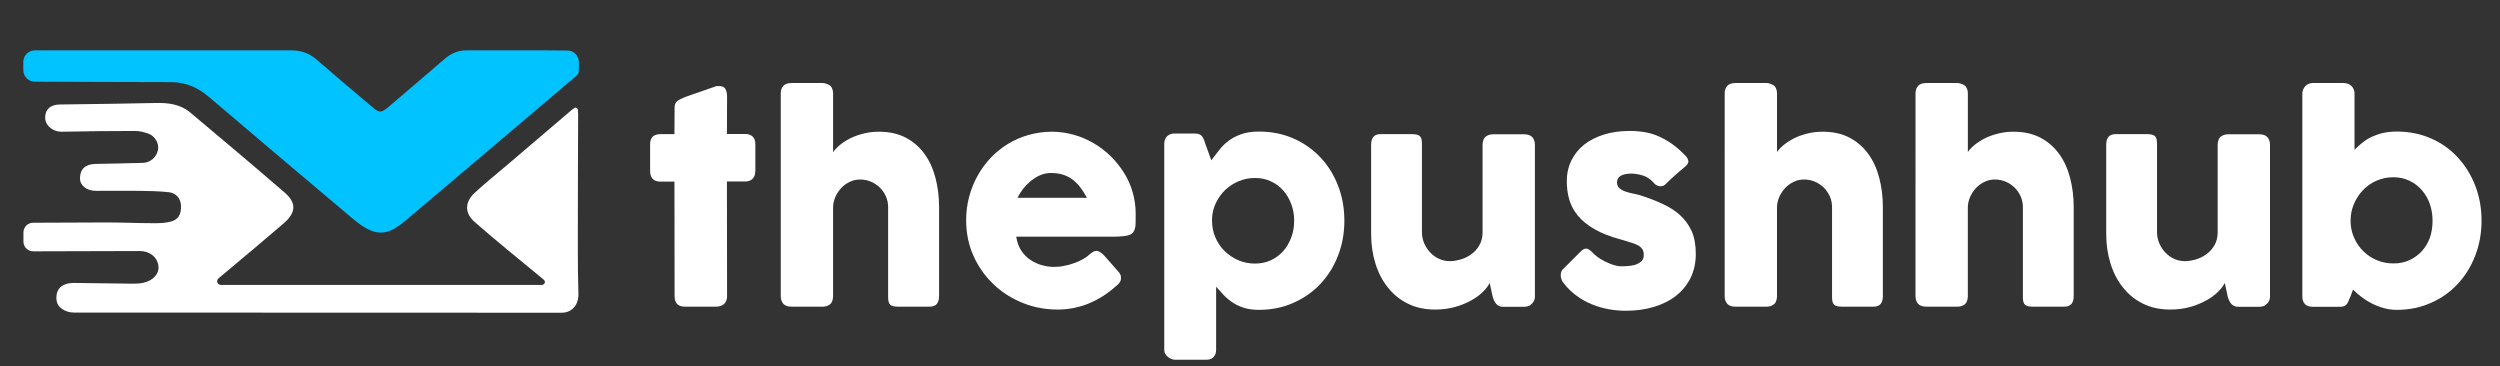
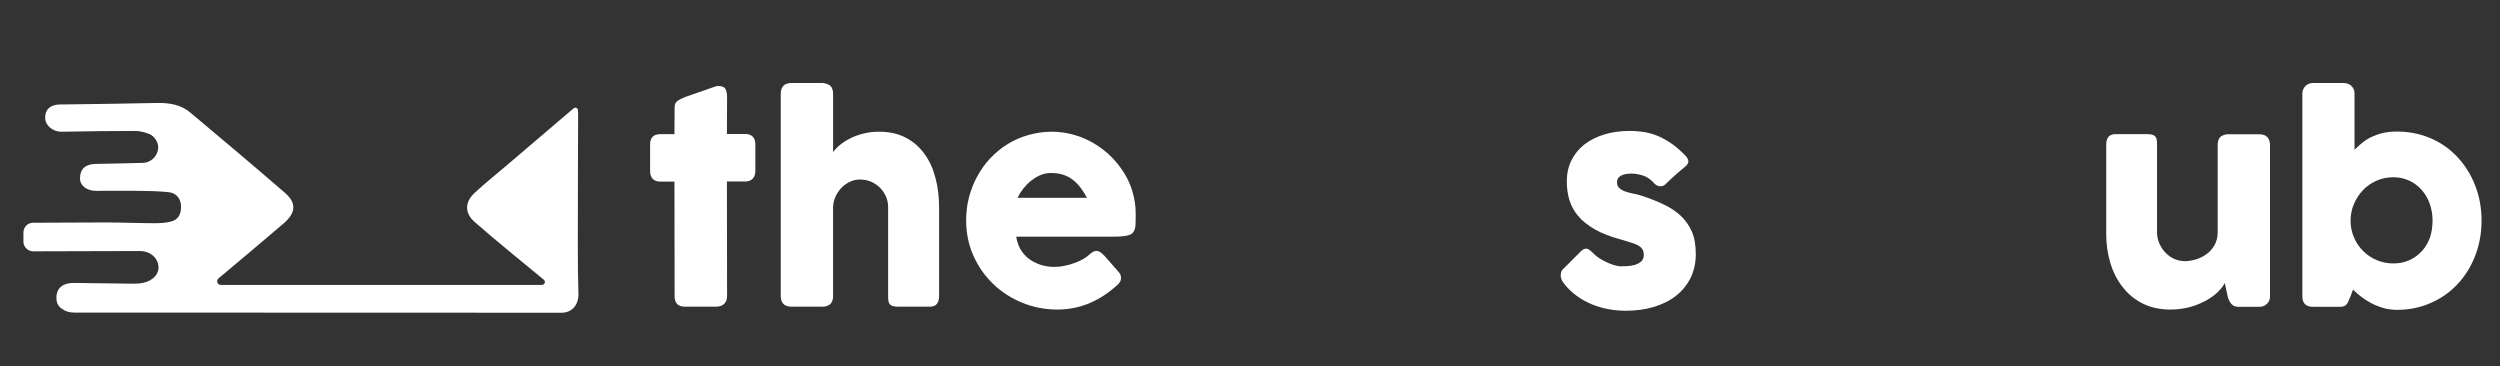
<svg xmlns="http://www.w3.org/2000/svg" id="Layer_1" x="0px" y="0px" viewBox="0 0 1653.2 242.1" xml:space="preserve">
  <rect x="0" y="0" width="1653.2" height="242.1" fill="#333333" stroke="none" />
  <g>
    <path fill="#FFFFFF" d="M446.1,71c0-1.9,0.6-3.2,1.8-4.2c1.2-0.9,3-1.8,5.3-2.7l20.4-7.1c0.3-0.1,0.6-0.1,0.9-0.1   c0.3,0,0.5,0,0.8,0c2.2,0,3.7,0.6,4.4,1.9c0.7,1.3,1.1,3,1.1,5.1l-0.1,24.7H493c1.9,0,3.5,0.6,4.7,1.7s1.8,2.8,1.8,5.1v17.3   c0,2.5-0.6,4.4-1.8,5.5c-1.2,1.2-2.8,1.8-4.7,1.8h-12.3l0.1,75.8c0,2.3-0.7,4-2,5.2c-1.3,1.2-3.1,1.8-5.5,1.8H453   c-4.6,0-6.9-2.3-6.9-6.9l-0.1-75.8h-9.2c-4.6,0-6.9-2.4-6.9-7.3V95.5c0-4.6,2.3-6.8,6.9-6.8h9.2L446.1,71z" />
    <path fill="#FFFFFF" d="M550.8,100.8c1.1-1.7,2.7-3.3,4.7-5c2-1.6,4.3-3.1,6.9-4.4c2.6-1.3,5.5-2.3,8.7-3.1   c3.2-0.8,6.5-1.2,10.1-1.2c6.8,0,12.7,1.3,17.7,3.9c5,2.6,9.1,6.2,12.4,10.7c3.3,4.5,5.7,9.8,7.3,15.9c1.6,6.1,2.4,12.5,2.4,19.4   v58.8c0,2.3-0.5,4-1.5,5.2c-1,1.2-2.6,1.8-4.7,1.8H594c-2.6,0-4.3-0.4-5.3-1.3c-1-0.9-1.4-2.6-1.4-5.1v-59.4c0-2.6-0.5-5-1.5-7.2   c-1-2.2-2.3-4.1-4-5.8c-1.7-1.6-3.6-2.9-5.9-3.9c-2.2-0.9-4.6-1.4-7.1-1.4c-2.2,0-4.3,0.4-6.3,1.3c-2.1,0.9-3.9,2.1-5.6,3.7   c-1.6,1.6-3,3.5-4.1,5.7c-1.1,2.2-1.8,4.7-1.9,7.4v59.3c0,1-0.2,2-0.6,3.1c-0.4,1-1,1.8-1.8,2.3c-0.8,0.5-1.5,0.8-2.2,1   c-0.7,0.2-1.5,0.3-2.4,0.3h-20.3c-2.6,0-4.4-0.6-5.6-1.9c-1.1-1.3-1.7-2.9-1.7-5v-73.1v-0.6V95.5V95V61.7c0-2,0.6-3.7,1.7-4.9   c1.1-1.3,3-1.9,5.6-1.9h20.3c1.4,0,2.9,0.5,4.6,1.4c0.8,0.5,1.4,1.3,1.8,2.3c0.4,1,0.6,2,0.6,2.9V100.8z" />
    <path fill="#FFFFFF" d="M738,189.2c-5.3,4.8-11.2,8.6-17.8,11.4c-6.6,2.7-13.6,4.1-20.9,4.1c-8.2,0-16-1.5-23.3-4.5   c-7.3-3-13.7-7.1-19.2-12.4c-5.5-5.3-9.9-11.5-13.1-18.7c-3.2-7.2-4.8-15-4.8-23.4c0-5.3,0.6-10.4,1.9-15.3   c1.3-4.9,3.1-9.6,5.5-13.9c2.4-4.3,5.2-8.3,8.6-11.9c3.4-3.6,7.2-6.7,11.4-9.3c4.2-2.6,8.7-4.6,13.7-6c4.9-1.4,10.1-2.2,15.5-2.2   c5,0,9.8,0.7,14.5,2c4.7,1.3,9.1,3.2,13.2,5.6c4.1,2.4,7.9,5.3,11.3,8.6c3.4,3.4,6.3,7,8.8,11c2.5,4,4.4,8.2,5.7,12.8   c1.3,4.5,2,9.2,2,14c0,3.1,0,5.7-0.1,7.6c-0.1,2-0.6,3.5-1.4,4.7c-0.8,1.2-2.2,2-4.2,2.4c-1.9,0.4-4.8,0.7-8.6,0.7h-64.7   c0.6,3.8,1.8,7,3.6,9.6c1.8,2.6,3.9,4.6,6.3,6.1c2.4,1.5,4.9,2.6,7.6,3.3c2.7,0.7,5.2,1,7.6,1c2.2,0,4.4-0.2,6.6-0.7   c2.3-0.4,4.5-1,6.6-1.8c2.1-0.7,4.1-1.6,5.8-2.6c1.8-1,3.2-2,4.3-3.1c1-0.8,1.8-1.4,2.5-1.8c0.7-0.4,1.4-0.6,2.2-0.6   c0.8,0,1.6,0.3,2.4,0.8c0.8,0.5,1.7,1.3,2.7,2.3l9.5,10.8c0.7,0.8,1.1,1.5,1.3,2.1c0.2,0.6,0.3,1.3,0.3,1.9c0,1.2-0.3,2.2-1,3.1   C739.7,187.8,738.9,188.5,738,189.2z M694.8,114.4c-2.3,0-4.6,0.5-6.8,1.4c-2.2,0.9-4.2,2.2-6.2,3.7c-1.9,1.6-3.6,3.3-5.2,5.3   c-1.5,2-2.8,4-3.7,6h45.9c-1.3-2.3-2.6-4.5-4.1-6.5c-1.5-2-3.1-3.7-5-5.2c-1.9-1.5-4-2.7-6.5-3.5   C700.9,114.8,698.1,114.4,694.8,114.4z" />
-     <path fill="#FFFFFF" d="M772,89.9c0.8-0.7,1.6-1.1,2.4-1.3c0.8-0.2,1.6-0.3,2.4-0.3h13.6c1.1,0,2.1,0.2,2.8,0.5   c0.7,0.4,1.4,0.9,1.8,1.5s0.9,1.3,1.2,2.2c0.3,0.8,0.6,1.7,0.9,2.7L801,106c1.7-2.2,3.4-4.4,5.1-6.6c1.7-2.2,3.7-4.3,6.1-6.1   c2.3-1.8,5.1-3.3,8.4-4.5s7.2-1.8,11.9-1.8c8.2,0,15.8,1.5,22.7,4.5c6.9,3,12.9,7.2,17.9,12.5c5,5.3,8.9,11.5,11.7,18.7   c2.8,7.2,4.2,14.9,4.2,23.2c0,8.3-1.4,16-4.2,23.2c-2.8,7.2-6.7,13.4-11.7,18.7c-5,5.3-11,9.5-17.9,12.5   c-6.9,3.1-14.5,4.6-22.7,4.6c-3.9,0-7.2-0.5-10.1-1.4c-2.8-0.9-5.3-2.1-7.5-3.6c-2.2-1.5-4.1-3.1-5.8-4.9c-1.7-1.8-3.3-3.6-4.9-5.4   v41.8c0,1.8-0.5,3.3-1.6,4.6c-1.1,1.3-2.8,1.9-5,1.9h-20.6c-0.7,0-1.5-0.2-2.3-0.5c-0.8-0.3-1.6-0.7-2.3-1.3   c-0.7-0.5-1.3-1.2-1.8-2c-0.5-0.8-0.7-1.7-0.7-2.7V95c0-1.2,0.2-2.2,0.7-3C770.7,91.3,771.3,90.5,772,89.9z M855.8,145.9   c0-3.8-0.6-7.5-1.9-10.9c-1.3-3.4-3-6.5-5.3-9c-2.3-2.6-5-4.6-8.2-6.1c-3.2-1.5-6.7-2.2-10.5-2.2c-3.8,0-7.3,0.7-10.7,2.1   c-3.4,1.4-6.3,3.3-8.9,5.7c-2.5,2.4-4.6,5.3-6.2,8.6c-1.6,3.3-2.5,6.8-2.6,10.5v1.3c0,3.9,0.7,7.7,2.2,11.1s3.5,6.5,6.1,9   c2.6,2.5,5.6,4.6,9.1,6.1c3.5,1.5,7.2,2.2,11,2.2c3.8,0,7.3-0.7,10.5-2.2c3.2-1.5,5.9-3.5,8.2-6.1c2.3-2.5,4-5.6,5.3-9   C855.2,153.6,855.8,149.9,855.8,145.9z" />
-     <path fill="#FFFFFF" d="M1012.6,201.3c-0.8,0.7-1.6,1.1-2.5,1.3c-0.9,0.2-1.7,0.3-2.5,0.3h-13.6c-1.1,0-2-0.2-2.8-0.6   c-0.8-0.4-1.4-0.9-2-1.6c-0.5-0.7-1-1.4-1.3-2.2c-0.4-0.8-0.7-1.7-0.9-2.6l-1.9-8.8c-0.9,1.9-2.4,3.8-4.5,5.9   c-2.1,2.1-4.7,4-7.8,5.7s-6.6,3.2-10.6,4.3c-4,1.1-8.4,1.7-13.1,1.7c-6.8,0-12.9-1.3-18.1-3.9c-5.3-2.6-9.7-6.2-13.3-10.8   c-3.6-4.5-6.4-9.9-8.2-15.9c-1.9-6.1-2.8-12.6-2.8-19.4V95.7c0-2.3,0.5-4,1.5-5.2c1-1.2,2.6-1.8,4.7-1.8h20.7   c2.6,0,4.3,0.4,5.3,1.3c1,0.9,1.4,2.6,1.4,5.1v58.5c0,2.6,0.5,5,1.5,7.3c1,2.3,2.3,4.3,4,6.1c1.7,1.8,3.6,3.2,5.9,4.2   c2.2,1,4.6,1.5,7.1,1.5c2.2,0,4.5-0.4,7-1.1c2.5-0.7,4.8-1.8,7-3.4c2.2-1.5,4-3.5,5.4-5.9c1.4-2.4,2.2-5.3,2.2-8.6V95.5   c0-1,0.2-2,0.6-3.1c0.4-1,1-1.8,1.8-2.3c0.8-0.5,1.5-0.8,2.2-1c0.7-0.2,1.5-0.3,2.4-0.3h20.3c2.6,0,4.4,0.6,5.6,1.9   c1.1,1.3,1.7,2.9,1.7,5v100.5c0,1.1-0.3,2.2-0.8,3.1s-1.2,1.7-2.1,2.2L1012.6,201.3z" />
    <path fill="#FFFFFF" d="M1053.5,167.4c1.6,1.6,3.4,3,5.3,4.1c1.9,1.1,3.7,2,5.4,2.7c1.7,0.7,3.3,1.2,4.6,1.5   c1.3,0.3,2.2,0.4,2.7,0.4c1.1,0,2.6,0,4.4-0.1c1.8-0.1,3.5-0.4,5.1-0.8c1.6-0.5,3-1.2,4.2-2.2c1.2-1,1.8-2.5,1.8-4.3   c0-1.7-0.3-3-1-4c-0.7-1-1.6-1.8-2.9-2.5c-1.3-0.7-2.8-1.3-4.6-1.8c-1.8-0.5-3.9-1.2-6.2-1.9c-7.2-1.9-13.1-4.2-17.8-6.9   c-4.7-2.7-8.4-5.7-11.1-9c-2.7-3.3-4.6-6.9-5.7-10.7c-1.1-3.8-1.6-7.9-1.6-12.1c0-5,1-9.5,3-13.6c2-4.1,4.8-7.6,8.4-10.5   c3.7-2.9,8-5.1,13.1-6.7c5.1-1.6,10.7-2.4,17-2.4c3.8,0,7.3,0.3,10.6,0.9c3.3,0.6,6.4,1.6,9.4,3s5.9,3.1,8.8,5.2   c2.8,2.1,5.7,4.7,8.5,7.6c1,1.2,1.5,2.3,1.6,3.4c0,1-0.6,2.2-2,3.4c-2.3,1.9-4.6,3.8-6.7,5.7c-2.1,1.9-4.3,3.9-6.6,6.2   c-0.7,0.6-1.4,1-2.2,1.1c-0.7,0.1-1.4,0.1-2.1,0c-0.7-0.2-1.3-0.5-1.9-0.9c-0.6-0.4-1.1-0.9-1.6-1.5c-2.1-2.3-4.5-3.9-7.2-4.7   c-2.7-0.8-5.2-1.2-7.5-1.2c-2.9,0-5.3,0.5-7,1.5c-1.7,1-2.5,2.6-2.4,4.7c0.1,1.6,0.7,2.8,1.8,3.6c1,0.9,2.3,1.6,3.9,2.1   c1.5,0.5,3.1,1,4.8,1.3c1.7,0.3,3.3,0.7,4.7,1.1c5.4,1.7,10.3,3.6,14.8,5.7c4.5,2,8.4,4.5,11.7,7.5c3.3,3,5.8,6.5,7.7,10.6   c1.8,4.1,2.7,9.2,2.7,15.1c0,5.9-1.2,11.2-3.5,15.9c-2.4,4.7-5.6,8.6-9.7,11.8c-4.1,3.2-9,5.6-14.7,7.3c-5.7,1.7-11.8,2.5-18.3,2.5   c-3.7,0-7.5-0.3-11.3-1c-3.8-0.7-7.5-1.7-11.1-3.2c-3.6-1.5-7-3.3-10.2-5.7c-3.2-2.3-6.1-5.1-8.6-8.4c-0.7-0.8-1.2-1.7-1.5-2.7   c-0.3-0.9-0.5-1.8-0.4-2.7c0-0.9,0.2-1.7,0.5-2.5c0.3-0.7,0.9-1.4,1.6-1.9l11.6-11.6c1.4-1.2,2.7-1.6,3.8-1.3   S1051.8,165.7,1053.5,167.4z" />
-     <path fill="#FFFFFF" d="M1174.9,100.8c1.1-1.7,2.7-3.3,4.7-5c2-1.6,4.3-3.1,6.9-4.4c2.6-1.3,5.5-2.3,8.7-3.1   c3.2-0.8,6.5-1.2,10.1-1.2c6.8,0,12.7,1.3,17.7,3.9c5,2.6,9.1,6.2,12.4,10.7c3.3,4.5,5.7,9.8,7.3,15.9c1.6,6.1,2.4,12.5,2.4,19.4   v58.8c0,2.3-0.5,4-1.5,5.2c-1,1.2-2.6,1.8-4.7,1.8h-20.7c-2.6,0-4.3-0.4-5.3-1.3c-1-0.9-1.4-2.6-1.4-5.1v-59.4c0-2.6-0.5-5-1.5-7.2   c-1-2.2-2.3-4.1-4-5.8c-1.7-1.6-3.6-2.9-5.9-3.9c-2.2-0.9-4.6-1.4-7.1-1.4c-2.2,0-4.3,0.4-6.3,1.3c-2.1,0.9-3.9,2.1-5.6,3.7   c-1.6,1.6-3,3.5-4.1,5.7c-1.1,2.2-1.8,4.7-1.9,7.4v59.3c0,1-0.2,2-0.6,3.1c-0.4,1-1,1.8-1.8,2.3c-0.8,0.5-1.5,0.8-2.2,1   c-0.7,0.2-1.5,0.3-2.4,0.3h-20.3c-2.6,0-4.4-0.6-5.6-1.9c-1.1-1.3-1.7-2.9-1.7-5v-73.1v-0.6V95.5V95V61.7c0-2,0.6-3.7,1.7-4.9   c1.1-1.3,3-1.9,5.6-1.9h20.3c1.4,0,2.9,0.5,4.6,1.4c0.8,0.5,1.4,1.3,1.8,2.3c0.4,1,0.6,2,0.6,2.9V100.8z" />
-     <path fill="#FFFFFF" d="M1301.1,100.8c1.1-1.7,2.7-3.3,4.7-5c2-1.6,4.3-3.1,6.9-4.4c2.6-1.3,5.5-2.3,8.7-3.1   c3.2-0.8,6.5-1.2,10.1-1.2c6.8,0,12.7,1.3,17.7,3.9c5,2.6,9.1,6.2,12.4,10.7c3.3,4.5,5.7,9.8,7.3,15.9c1.6,6.1,2.4,12.5,2.4,19.4   v58.8c0,2.3-0.5,4-1.5,5.2c-1,1.2-2.6,1.8-4.7,1.8h-20.7c-2.6,0-4.3-0.4-5.3-1.3c-1-0.9-1.4-2.6-1.4-5.1v-59.4c0-2.6-0.5-5-1.5-7.2   c-1-2.2-2.3-4.1-4-5.8c-1.7-1.6-3.6-2.9-5.9-3.9c-2.2-0.9-4.6-1.4-7.1-1.4c-2.2,0-4.3,0.4-6.3,1.3c-2.1,0.9-3.9,2.1-5.6,3.7   c-1.6,1.6-3,3.5-4.1,5.7c-1.1,2.2-1.8,4.7-1.9,7.4v59.3c0,1-0.2,2-0.6,3.1c-0.4,1-1,1.8-1.8,2.3c-0.8,0.5-1.5,0.8-2.2,1   c-0.7,0.2-1.5,0.3-2.4,0.3h-20.3c-2.6,0-4.4-0.6-5.6-1.9c-1.1-1.3-1.7-2.9-1.7-5v-73.1v-0.6V95.5V95V61.7c0-2,0.6-3.7,1.7-4.9   c1.1-1.3,3-1.9,5.6-1.9h20.3c1.4,0,2.9,0.5,4.6,1.4c0.8,0.5,1.4,1.3,1.8,2.3c0.4,1,0.6,2,0.6,2.9V100.8z" />
    <path fill="#FFFFFF" d="M1498.7,201.3c-0.8,0.7-1.6,1.1-2.5,1.3c-0.9,0.2-1.7,0.3-2.5,0.3h-13.6c-1.1,0-2-0.2-2.8-0.6   c-0.8-0.4-1.4-0.9-2-1.6c-0.5-0.7-1-1.4-1.3-2.2c-0.4-0.8-0.7-1.7-0.9-2.6l-1.9-8.8c-0.9,1.9-2.4,3.8-4.5,5.9   c-2.1,2.1-4.7,4-7.8,5.7s-6.6,3.2-10.6,4.3c-4,1.1-8.4,1.7-13.1,1.7c-6.8,0-12.9-1.3-18.1-3.9c-5.3-2.6-9.7-6.2-13.3-10.8   c-3.6-4.5-6.4-9.9-8.2-15.9c-1.9-6.1-2.8-12.6-2.8-19.4V95.7c0-2.3,0.5-4,1.5-5.2c1-1.2,2.6-1.8,4.7-1.8h20.7   c2.6,0,4.3,0.4,5.3,1.3c1,0.9,1.4,2.6,1.4,5.1v58.5c0,2.6,0.5,5,1.5,7.3c1,2.3,2.3,4.3,4,6.1c1.7,1.8,3.6,3.2,5.9,4.2   c2.2,1,4.6,1.5,7.1,1.5c2.2,0,4.5-0.4,7-1.1c2.5-0.7,4.8-1.8,7-3.4c2.2-1.5,4-3.5,5.4-5.9c1.4-2.4,2.2-5.3,2.2-8.6V95.5   c0-1,0.2-2,0.6-3.1c0.4-1,1-1.8,1.8-2.3c0.8-0.5,1.5-0.8,2.2-1c0.7-0.2,1.5-0.3,2.4-0.3h20.3c2.6,0,4.4,0.6,5.6,1.9   c1.1,1.3,1.7,2.9,1.7,5v100.5c0,1.1-0.3,2.2-0.8,3.1c-0.5,1-1.2,1.7-2.1,2.2L1498.7,201.3z" />
    <path fill="#FFFFFF" d="M1554.4,195.9c-0.5,1.1-1,2.1-1.3,3s-0.8,1.6-1.2,2.2c-0.4,0.6-1,1-1.7,1.3c-0.7,0.3-1.6,0.5-2.7,0.5h-17.8   c-4.8,0-7.2-2.3-7.2-6.9V61.8c0-1,0.2-1.9,0.6-2.8c0.4-0.8,0.9-1.6,1.5-2.2c0.6-0.6,1.3-1.1,2.2-1.4c0.8-0.3,1.6-0.5,2.4-0.5h20.4   c2.3,0,4.1,0.7,5.4,2c1.3,1.3,2,2.9,2,4.8v37.4c1.7-1.8,3.5-3.4,5.4-4.9c1.9-1.5,4-2.8,6.2-3.8c2.2-1,4.7-1.9,7.4-2.5   c2.7-0.6,5.7-0.9,9-0.9c8.1,0,15.6,1.5,22.5,4.5s12.8,7.2,17.7,12.5c4.9,5.3,8.8,11.5,11.6,18.7c2.8,7.2,4.2,14.9,4.2,23.2   c0,8.3-1.4,16-4.2,23.2c-2.8,7.2-6.6,13.4-11.6,18.7c-4.9,5.3-10.8,9.5-17.7,12.5c-6.9,3.1-14.4,4.6-22.5,4.6c-3.1,0-6-0.4-8.8-1.2   c-2.8-0.8-5.4-1.8-7.9-3.1c-2.5-1.3-4.7-2.7-6.8-4.3c-2.1-1.6-3.9-3.2-5.5-4.8L1554.4,195.9z M1608.6,145.9c0-3.8-0.6-7.5-1.8-11   c-1.2-3.5-3-6.5-5.3-9.2c-2.3-2.6-5-4.7-8.2-6.2c-3.2-1.5-6.7-2.3-10.7-2.3s-7.6,0.8-11.1,2.3c-3.4,1.5-6.4,3.6-8.9,6.2   c-2.5,2.6-4.5,5.7-6,9.2c-1.5,3.5-2.2,7.1-2.2,11v1.3c0.2,3.8,1,7.3,2.6,10.6c1.5,3.3,3.5,6.1,6.1,8.6c2.5,2.4,5.4,4.3,8.8,5.7   c3.3,1.4,6.9,2.1,10.8,2.1c4,0,7.5-0.7,10.7-2.2c3.2-1.5,5.9-3.5,8.2-6c2.3-2.5,4-5.5,5.3-8.9   C1608,153.6,1608.6,149.9,1608.6,145.9z" />
  </g>
  <g>
    <g>
      <g>
        <g>
-           <path fill="#01C3FF" d="M382.7,47.8c-0.1,1.1-1.5,2.3-2.6,3.2c-37.1,31.5-74.3,63.1-111.5,94.5c-6.7,5.6-13.9,10.8-23.2,7      c-4-1.6-7.8-4.3-11.2-7.1c-32.2-27.1-64.3-54.3-96.3-81.5c-7.2-6.1-15.2-9.6-24.7-9.6c-25,0-61.1-0.2-90.2-0.3      c-4.2,0-7.6-3.4-7.6-7.7V41c0-4.2,3.4-7.7,7.7-7.7h169.6c6.5,0,12,2,16.9,6.3c12.1,10.5,24.3,20.9,36.6,31.2      c4.6,4,5.9,3.9,10.6,0c12.4-10.6,24.9-21.2,37.3-31.9c4.1-3.6,8.9-5.6,14.3-5.6c23.8,0,29.2,0,53,0c0.5,0,7.8,0,13.8,0.1      c4.2,0,7.6,3.5,7.6,7.7C382.8,43.3,382.8,45.6,382.7,47.8z" />
-         </g>
+           </g>
      </g>
    </g>
    <g>
      <g>
        <path fill="#FFFFFF" d="M371.7,206.8c-1.5,0-284.5-0.1-322.8-0.1c-2.9,0-5.7-0.8-8.1-2.6c-2.2-1.6-3.5-3.6-3.5-7.2     c0-6.9,4.9-9.8,11.4-9.8c13.6,0.1,25.4,0.4,39,0.5c2.4,0,4.8-0.1,7.1-0.6c6.4-1.4,10.5-5.9,10-10.9c-0.6-5.9-5.6-10.1-12.4-10.1     c-20,0.1-47.9,0.1-70.4,0.2c-3.6,0-6.5-2.9-6.5-6.4v-6.1c0-3.6,2.9-6.4,6.4-6.4c16,0,35.5-0.2,48.5-0.2c10.5,0,20.9,0.5,31.4,0.5     c3.6,0,7.4-0.1,10.9-1c5.3-1.3,7.2-4.9,7-10.6c-0.2-4.7-3.2-8.4-8.1-8.9c-6.4-0.7-12.9-0.8-19.4-0.9c-9.5-0.1-19.1,0-28.6,0     c-6.3,0-10.7-3.4-10.7-8.3c0-6.1,3.6-9.4,10.3-9.5c10.4-0.2,20.9-0.4,31.3-0.7c4.9-0.1,9.1-3.8,10-8.7c0.8-4-1.9-9-6.3-10.6     c-2.8-1-5.8-1.8-8.8-1.8c-16.2,0-32.4,0.2-48.5,0.5c-5.4,0.2-10.6-3.6-11-8.6c-0.4-5.5,3-9.3,9.4-9.4c14.2-0.1,56.6-0.8,63.7-1     c8.2-0.2,16.3,0.8,22.8,6.3c20.9,17.5,41.8,35.1,62.4,52.9c8,6.9,7.6,13.3-0.6,20.4c-13.6,11.7-27.4,23.2-41.1,34.7     c-0.7,0.6-1.4,1.1-2,1.7c-1.8,1.4-0.7,4.3,1.5,4.3h212.4c1.4,0,3-2,1-3.6c-15.4-12.8-30.5-24.8-45.5-38c-6.6-5.7-6.7-12.9-0.3-19     c7-6.6,14.7-12.6,22-18.9c14-11.9,28-23.9,42-35.8c0.6-0.5,1.2-1,2-1.6c1-0.7,2.3-0.1,2.5,1c0.1,1,0.2,1.9,0.2,2.8     c-0.1,29.7-0.2,59.3-0.2,89c0,11.7,0.1,18.7,0.4,30.4C382.5,202.9,376.9,206.8,371.7,206.8z" />
      </g>
    </g>
  </g>
</svg>